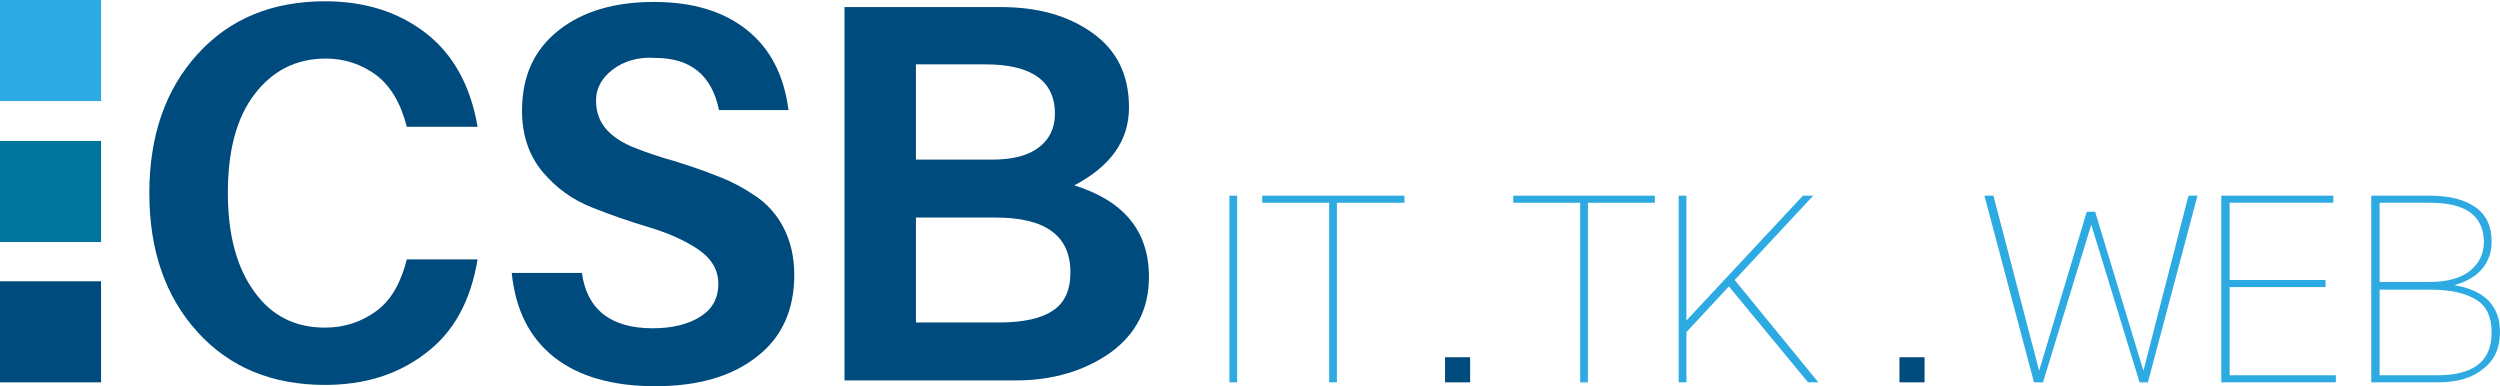
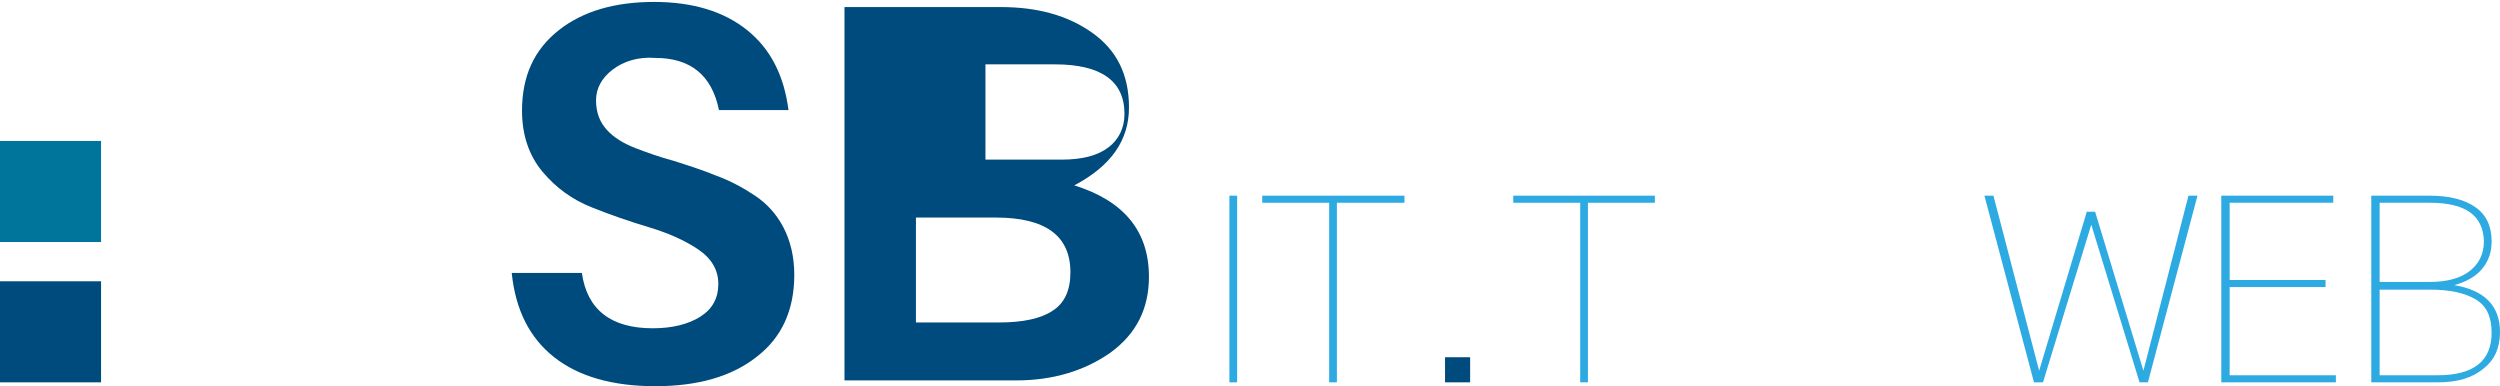
<svg xmlns="http://www.w3.org/2000/svg" version="1.1" id="Ebene_1" x="0px" y="0px" viewBox="0 0 388.4 60" xml:space="preserve" width="388.4" height="60">
  <defs id="defs13" />
  <style type="text/css" id="style1">
	.st0{fill:#004B7D;}
	.st1{fill:#00759B;}
	.st2{fill:#2DAAE2;}
</style>
  <g id="g13" transform="translate(-106.3,-207.9)">
    <g id="g3">
-       <path class="st0" d="m 156.8,258.8 c 3,0 5.7,-0.9 8,-2.6 2.3,-1.7 3.8,-4.4 4.7,-8 h 11 c -1.1,6.5 -3.7,11.3 -8.1,14.6 -4.3,3.3 -9.5,4.9 -15.6,4.9 -8.2,0 -14.8,-2.7 -19.8,-8.2 -5,-5.5 -7.5,-12.7 -7.5,-21.6 0,-8.9 2.5,-16.1 7.5,-21.6 5,-5.5 11.6,-8.2 19.8,-8.2 6.1,0 11.3,1.6 15.6,4.9 4.3,3.3 7,8.2 8.1,14.6 h -11 c -0.9,-3.6 -2.5,-6.3 -4.7,-8 -2.3,-1.7 -4.9,-2.6 -7.9,-2.6 -4.6,0 -8.3,1.9 -11.1,5.6 -2.8,3.7 -4.1,8.8 -4.1,15.3 0,6.5 1.4,11.6 4.1,15.3 2.7,3.8 6.4,5.6 11,5.6 z" id="path1" />
      <path class="st0" d="m 201.5,218.7 c -1.7,1.3 -2.6,2.9 -2.6,4.8 0,1.9 0.6,3.4 1.7,4.6 1.1,1.2 2.6,2.1 4.4,2.8 1.8,0.7 3.8,1.4 6,2 2.2,0.7 4.4,1.4 6.6,2.3 2.2,0.8 4.2,1.9 6,3.1 1.8,1.2 3.3,2.8 4.4,4.9 1.1,2.1 1.7,4.6 1.7,7.4 0,5.4 -1.9,9.7 -5.8,12.7 -3.9,3.1 -9.2,4.6 -15.8,4.6 -6.6,0 -11.9,-1.5 -15.7,-4.5 -3.8,-3 -6,-7.3 -6.6,-13.1 h 10.9 c 0.8,5.7 4.5,8.6 11,8.6 3,0 5.5,-0.6 7.4,-1.8 1.9,-1.2 2.8,-2.9 2.8,-5.1 0,-2.2 -1.1,-4 -3.2,-5.4 -2.1,-1.4 -4.6,-2.5 -7.6,-3.4 -3,-0.9 -5.9,-1.9 -8.9,-3.1 -3,-1.2 -5.5,-3 -7.6,-5.5 -2.1,-2.5 -3.2,-5.7 -3.2,-9.5 0,-5.4 1.9,-9.5 5.7,-12.5 3.8,-3 8.8,-4.4 14.8,-4.4 6.1,0 10.9,1.5 14.5,4.4 3.6,2.9 5.7,7 6.4,12.4 H 218 c -1.1,-5.4 -4.4,-8.1 -9.9,-8.1 -2.6,-0.2 -4.9,0.5 -6.6,1.8 z" id="path2" />
-       <path class="st0" d="m 284.8,250.9 c 0,5 -2,8.9 -6,11.8 -4,2.8 -8.9,4.3 -14.6,4.3 h -26.7 v -58 h 24.3 c 5.7,0 10.4,1.3 14.2,4 3.8,2.7 5.7,6.5 5.7,11.6 0,5.1 -2.8,9.1 -8.5,12.1 7.7,2.4 11.6,7.1 11.6,14.2 z m -25.4,-33 h -10.8 v 14.8 h 11.8 c 3.2,0 5.6,-0.6 7.3,-1.9 1.6,-1.2 2.5,-3 2.5,-5.2 0,-5.1 -3.6,-7.7 -10.8,-7.7 z m 2.1,40.1 c 3.7,0 6.5,-0.6 8.3,-1.8 1.9,-1.2 2.8,-3.2 2.8,-6 0,-5.7 -3.9,-8.5 -11.6,-8.5 H 248.6 V 258 Z" id="path3" />
+       <path class="st0" d="m 284.8,250.9 c 0,5 -2,8.9 -6,11.8 -4,2.8 -8.9,4.3 -14.6,4.3 h -26.7 v -58 h 24.3 c 5.7,0 10.4,1.3 14.2,4 3.8,2.7 5.7,6.5 5.7,11.6 0,5.1 -2.8,9.1 -8.5,12.1 7.7,2.4 11.6,7.1 11.6,14.2 z m -25.4,-33 v 14.8 h 11.8 c 3.2,0 5.6,-0.6 7.3,-1.9 1.6,-1.2 2.5,-3 2.5,-5.2 0,-5.1 -3.6,-7.7 -10.8,-7.7 z m 2.1,40.1 c 3.7,0 6.5,-0.6 8.3,-1.8 1.9,-1.2 2.8,-3.2 2.8,-6 0,-5.7 -3.9,-8.5 -11.6,-8.5 H 248.6 V 258 Z" id="path3" />
    </g>
    <rect x="330.8" y="263.4" class="st0" width="3.9" height="3.9" id="rect3" />
-     <rect x="401.4" y="263.4" class="st0" width="3.9" height="3.9" id="rect4" />
    <g id="g7">
      <rect x="106.3" y="251.6" class="st0" width="15.7" height="15.7" id="rect5" />
      <rect x="106.3" y="229.8" class="st1" width="15.7" height="15.7" id="rect6" />
-       <rect x="106.3" y="207.9" class="st2" width="15.7" height="15.7" id="rect7" />
    </g>
    <path class="st2" d="m 297.3,238.3 h 1.2 v 29 h -1.2 z" id="path7" />
    <path class="st2" d="m 324.5,238.3 v 1.1 H 314 v 27.9 h -1.2 v -27.9 h -10.4 v -1.1 z" id="path8" />
    <path class="st2" d="m 363.4,238.3 v 1.1 H 353 v 27.9 h -1.2 v -27.9 h -10.4 v -1.1 z" id="path9" />
-     <path class="st2" d="m 368.3,267.3 h -1.2 v -29 h 1.2 v 19.4 l 18.1,-19.4 h 1.6 l -12.2,13.1 13,15.9 h -1.6 l -12.3,-14.9 -6.6,7.1 z" id="path10" />
    <path class="st2" d="m 446.3,238.3 h 1.4 l -7.7,29 h -1.3 l -7.5,-24.5 -7.5,24.5 h -1.4 l -7.7,-29 h 1.4 l 7.1,27.2 7.4,-24.7 h 1.3 l 7.5,24.7 z" id="path11" />
    <path class="st2" d="m 452.7,266.2 h 16.5 v 1.1 h -17.8 v -29 h 17.4 v 1.1 h -16.1 v 12 h 14.9 v 1.1 h -14.9 z" id="path12" />
    <path class="st2" d="m 485.1,267.3 h -10.4 v -29 h 9.1 c 3,0 5.4,0.6 7.1,1.8 1.7,1.2 2.5,3 2.5,5.3 0,1.7 -0.5,3.1 -1.5,4.3 -1,1.2 -2.5,2 -4.3,2.5 4.7,0.8 7.1,3.2 7.1,7.3 0,2.5 -0.9,4.4 -2.6,5.7 -1.7,1.4 -4,2.1 -7,2.1 z m -1.3,-27.9 H 476 v 12.3 h 7.9 c 2.6,0 4.7,-0.6 6.1,-1.7 1.4,-1.1 2.2,-2.6 2.2,-4.6 -0.1,-4 -2.8,-6 -8.4,-6 z m 1.2,26.8 c 5.6,0 8.4,-2.2 8.4,-6.6 0,-2.5 -0.8,-4.2 -2.5,-5.2 -1.7,-1 -4,-1.5 -7,-1.5 H 476 v 13.3 z" id="path13" />
  </g>
</svg>